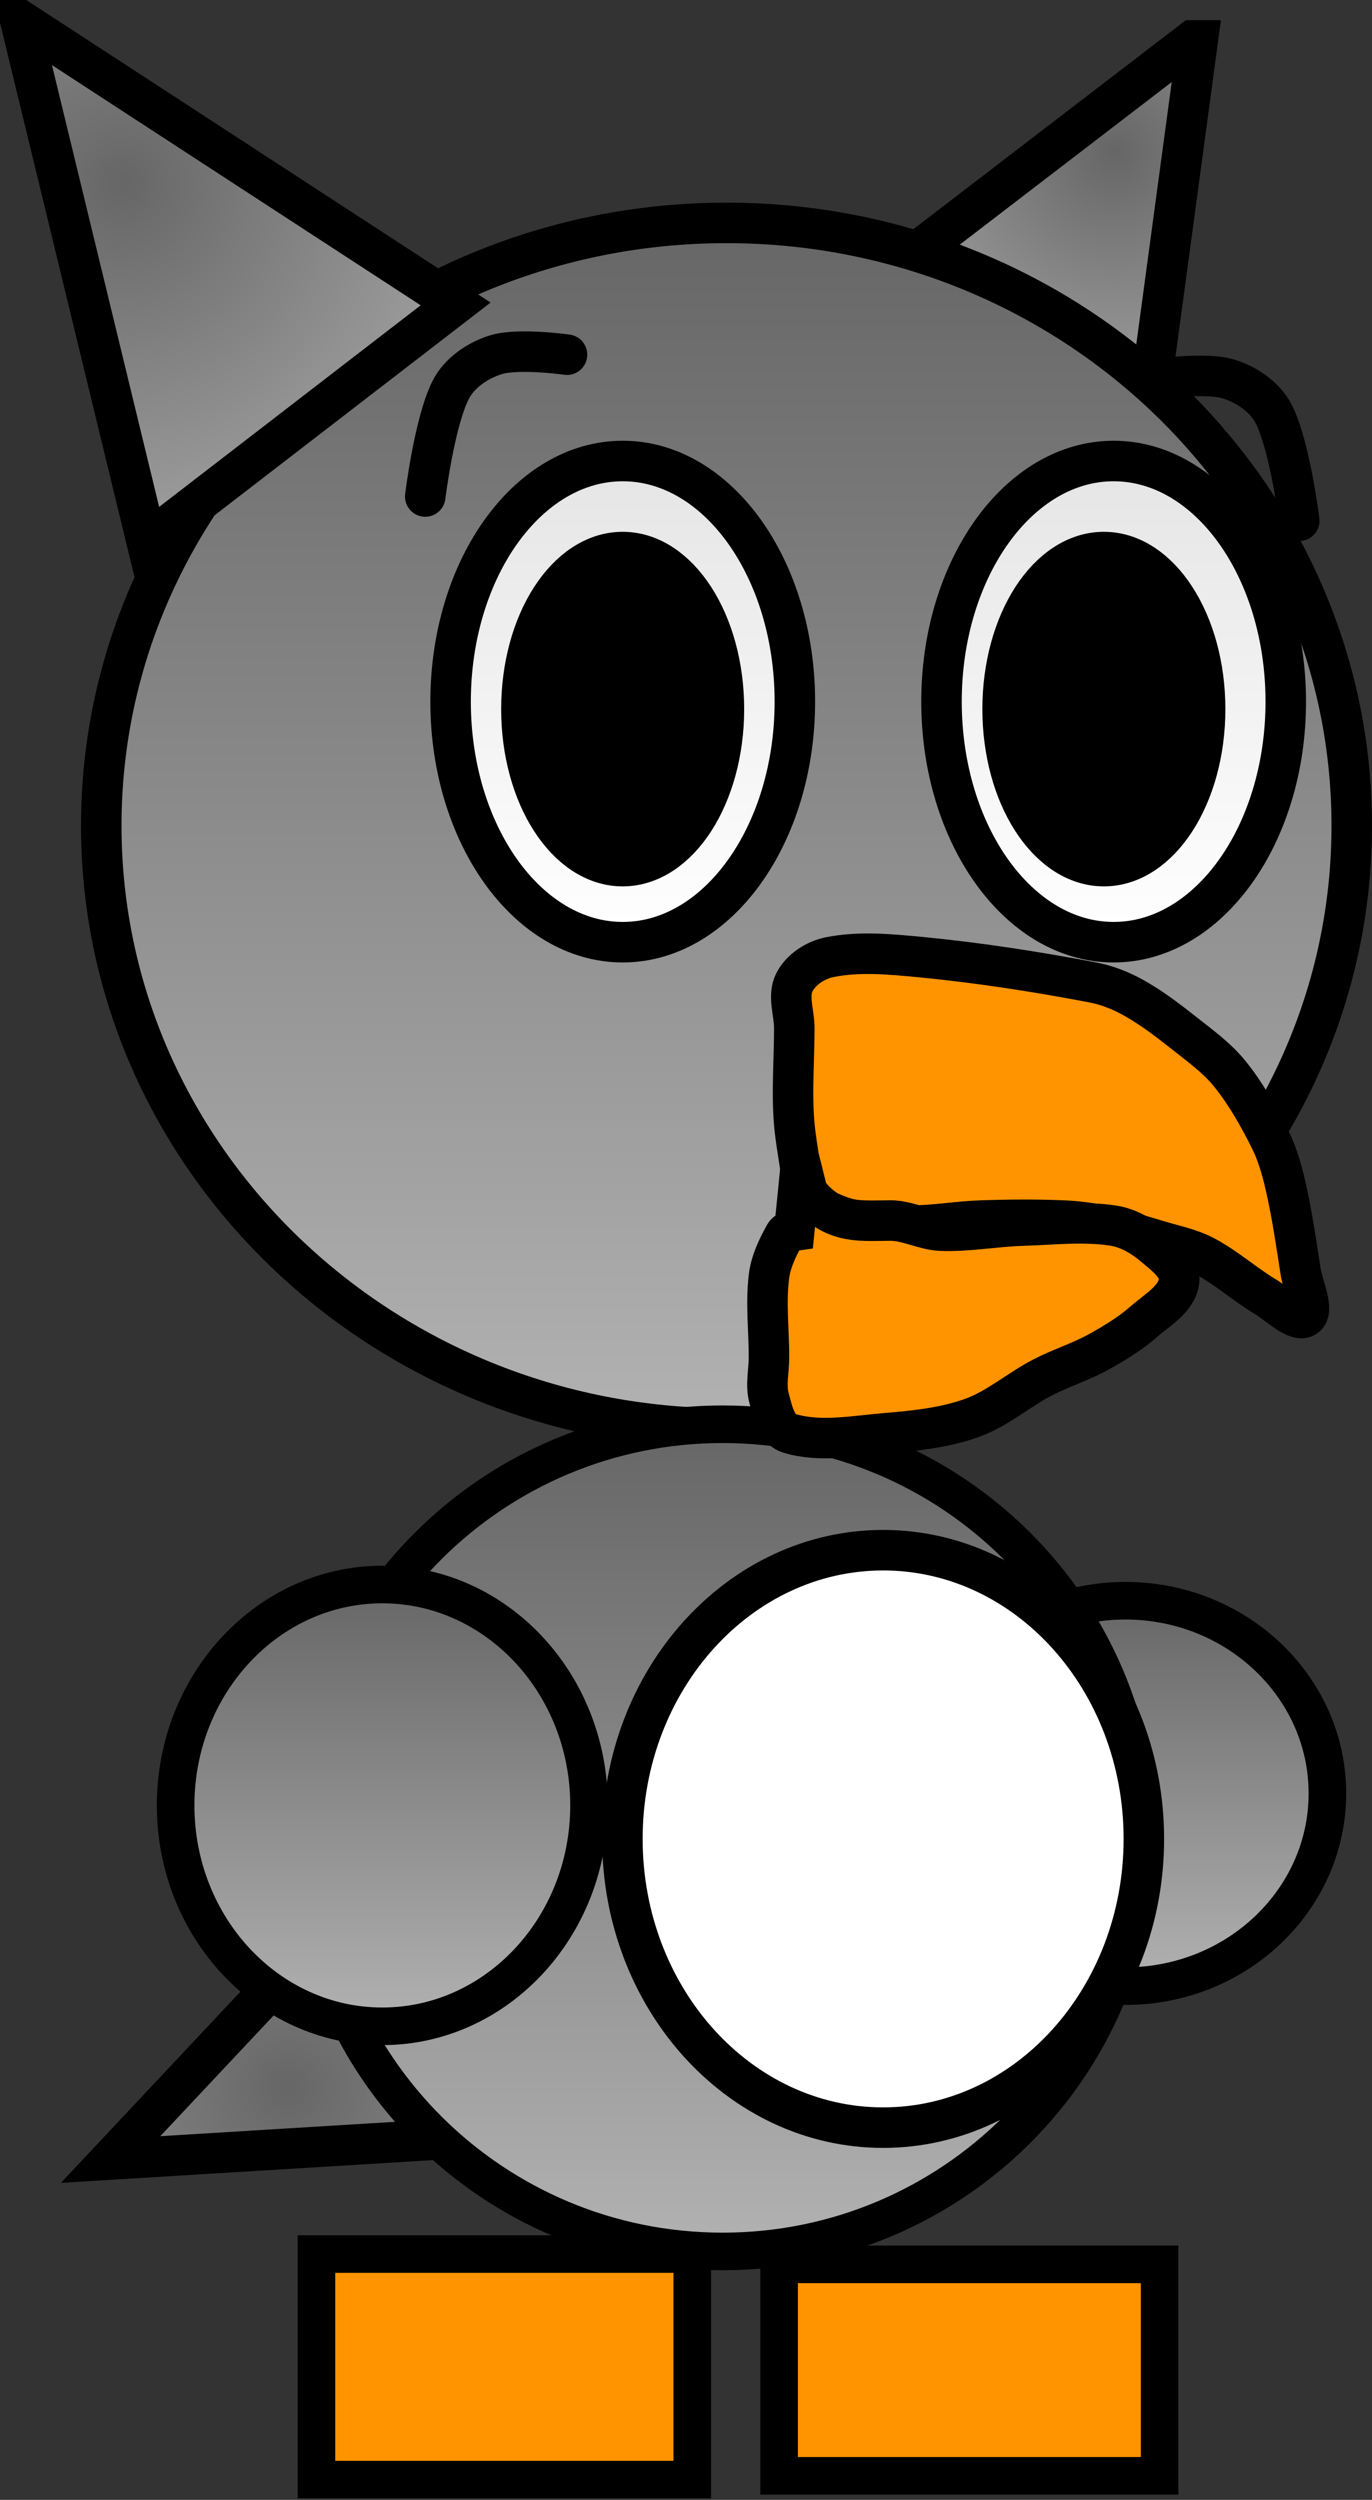
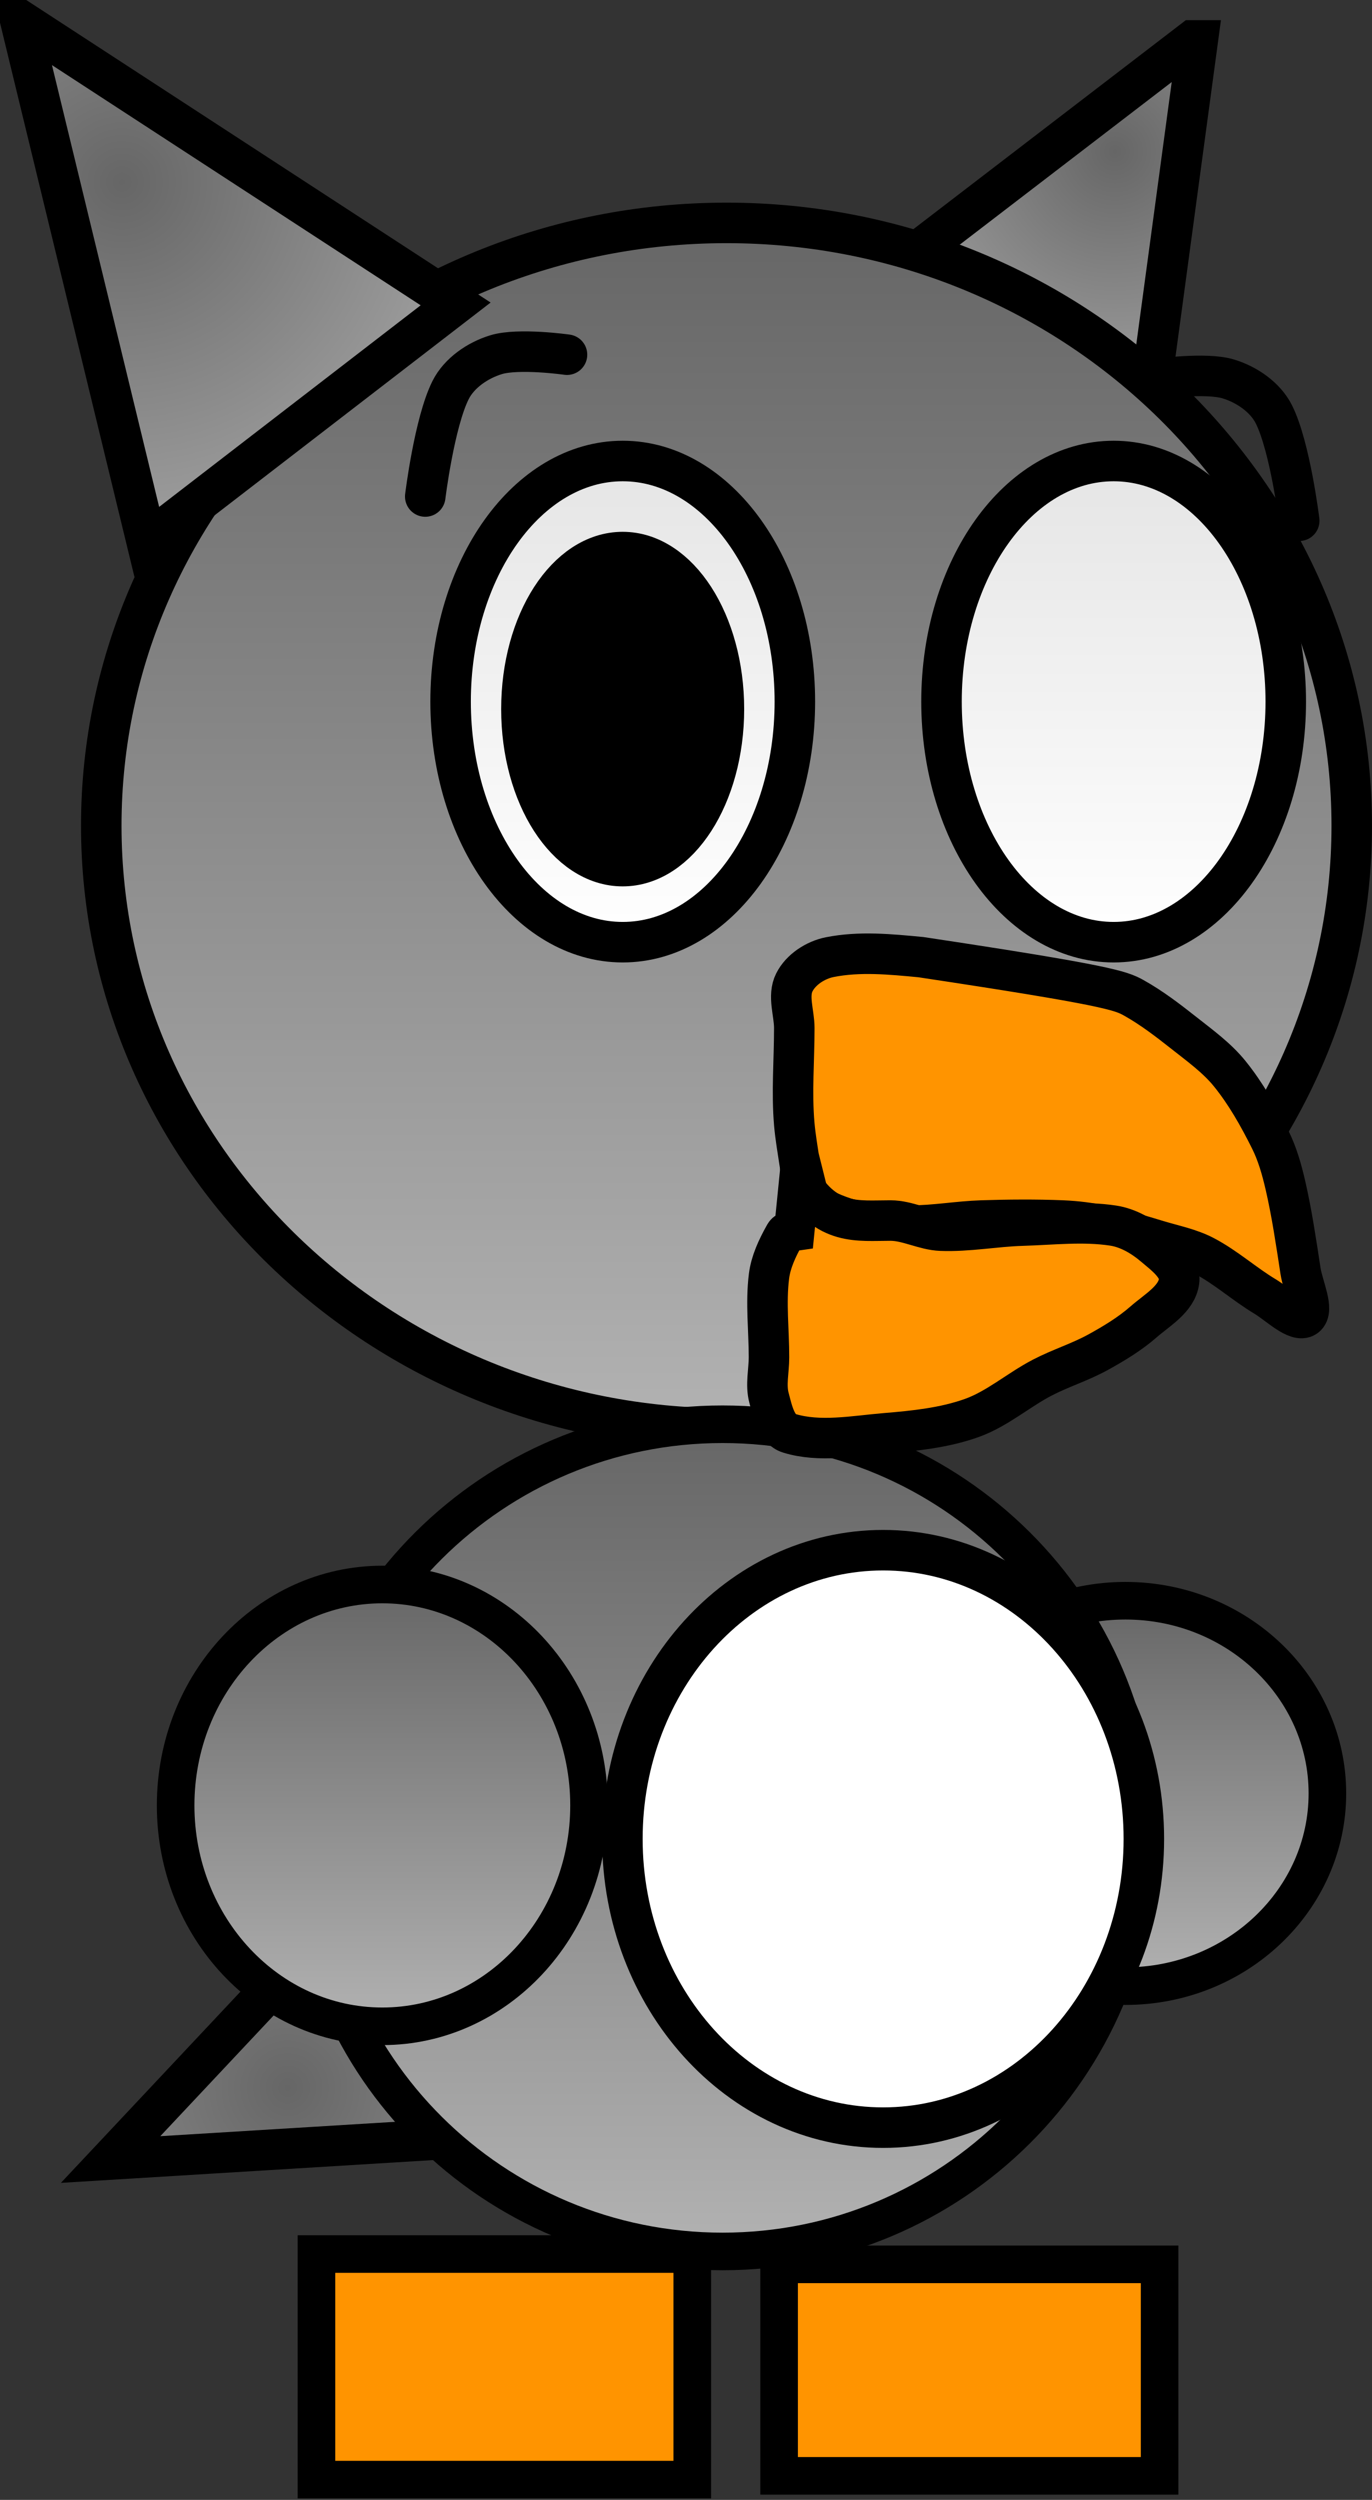
<svg xmlns="http://www.w3.org/2000/svg" version="1.1" width="113.191" height="206.135" viewBox="1.715 2.357 113.191 206.135">
  <rect x="1.715" y="2.357" width="113.191" height="206.135" fill="#333333" stroke="none" />
  <defs>
    <radialGradient id="grad_1" cx="0.234" cy="0.31" r="0.996">
      <stop offset="0" stop-color="#666666" stop-opacity="1" />
      <stop offset="1" stop-color="#B2B2B2" stop-opacity="1" />
    </radialGradient>
    <radialGradient id="grad_2" cx="0.732" cy="0.296" r="0.951">
      <stop offset="0" stop-color="#666666" stop-opacity="1" />
      <stop offset="1" stop-color="#B2B2B2" stop-opacity="1" />
    </radialGradient>
    <linearGradient id="grad_3" y2="1" x2="0">
      <stop offset="0" stop-color="#666666" stop-opacity="1" />
      <stop offset="1" stop-color="#B2B2B2" stop-opacity="1" />
    </linearGradient>
    <linearGradient id="grad_4" y2="1" x2="0">
      <stop offset="0" stop-color="#666666" stop-opacity="1" />
      <stop offset="1" stop-color="#B2B2B2" stop-opacity="1" />
    </linearGradient>
    <linearGradient id="grad_5" y2="1" x2="0">
      <stop offset="0" stop-color="#E5E5E5" stop-opacity="1" />
      <stop offset="1" stop-color="#FFFFFF" stop-opacity="1" />
    </linearGradient>
    <linearGradient id="grad_6" y2="1" x2="0">
      <stop offset="0" stop-color="#E5E5E5" stop-opacity="1" />
      <stop offset="1" stop-color="#FFFFFF" stop-opacity="1" />
    </linearGradient>
    <linearGradient id="grad_7" y2="1" x2="0">
      <stop offset="0" stop-color="#666666" stop-opacity="1" />
      <stop offset="1" stop-color="#B2B2B2" stop-opacity="1" />
    </linearGradient>
    <linearGradient id="grad_8" y2="1" x2="0">
      <stop offset="0" stop-color="#666666" stop-opacity="1" />
      <stop offset="1" stop-color="#B2B2B2" stop-opacity="1" />
    </linearGradient>
    <radialGradient id="grad_9" cx="0.234" cy="0.31" r="0.996">
      <stop offset="0" stop-color="#666666" stop-opacity="1" />
      <stop offset="1" stop-color="#B2B2B2" stop-opacity="1" />
    </radialGradient>
    <radialGradient id="grad_1-.29417139291763306,-1.6445802450180054,1.6445802450180054,0.29417139291763306,-355.6,587.55" cx="25.454" cy="174.509" r="39.473" gradientUnits="userSpaceOnUse">
      <stop offset="0" stop-color="#666666" stop-opacity="1" />
      <stop offset="1" stop-color="#B2B2B2" stop-opacity="1" />
    </radialGradient>
    <radialGradient id="grad_2-.6706827878952026,0,0,1.6706827878952026,-460.4,-288.35" cx="93.691" cy="14.845" r="26.934" gradientUnits="userSpaceOnUse">
      <stop offset="0" stop-color="#666666" stop-opacity="1" />
      <stop offset="1" stop-color="#B2B2B2" stop-opacity="1" />
    </radialGradient>
    <linearGradient id="grad_3-.5502214431762695,0,0,1.5502214431762695,-334.85,-205.15" y2="166.128" x2="77.897" x1="77.897" y1="134.349" gradientUnits="userSpaceOnUse">
      <stop offset="0" stop-color="#666666" stop-opacity="1" />
      <stop offset="1" stop-color="#B2B2B2" stop-opacity="1" />
    </linearGradient>
    <linearGradient id="grad_4-.6706827878952026,0,0,1.6706827878952026,-344.95,-216.5" y2="120.143" x2="10.07" x1="10.07" y1="20.737" gradientUnits="userSpaceOnUse">
      <stop offset="0" stop-color="#666666" stop-opacity="1" />
      <stop offset="1" stop-color="#B2B2B2" stop-opacity="1" />
    </linearGradient>
    <linearGradient id="grad_5-.6706827878952026,0,0,1.6706827878952026,-255.15,-203.55" y2="80.048" x2="38.89" x1="38.89" y1="40.37" gradientUnits="userSpaceOnUse">
      <stop offset="0" stop-color="#E5E5E5" stop-opacity="1" />
      <stop offset="1" stop-color="#FFFFFF" stop-opacity="1" />
    </linearGradient>
    <linearGradient id="grad_6-.6706827878952026,0,0,1.6706827878952026,-214.65,-203.55" y2="80.048" x2="79.39" x1="79.39" y1="40.37" gradientUnits="userSpaceOnUse">
      <stop offset="0" stop-color="#E5E5E5" stop-opacity="1" />
      <stop offset="1" stop-color="#FFFFFF" stop-opacity="1" />
    </linearGradient>
    <linearGradient id="grad_7-.5502214431762695,0,0,1.5502214431762695,-255.5,-202.65" y2="188.006" x2="27.028" x1="27.028" y1="119.796" gradientUnits="userSpaceOnUse">
      <stop offset="0" stop-color="#666666" stop-opacity="1" />
      <stop offset="1" stop-color="#B2B2B2" stop-opacity="1" />
    </linearGradient>
    <linearGradient id="grad_8-.5502214431762695,0,0,1.5502214431762695,-281.05,-207.65" y2="169.441" x2="16.205" x1="16.205" y1="133.011" gradientUnits="userSpaceOnUse">
      <stop offset="0" stop-color="#666666" stop-opacity="1" />
      <stop offset="1" stop-color="#B2B2B2" stop-opacity="1" />
    </linearGradient>
    <radialGradient id="grad_9-.6706827878952026,0,0,1.6706827878952026,-461.9,-285" cx="11.783" cy="17.373" r="39.473" gradientUnits="userSpaceOnUse">
      <stop offset="0" stop-color="#666666" stop-opacity="1" />
      <stop offset="1" stop-color="#B2B2B2" stop-opacity="1" />
    </radialGradient>
  </defs>
  <path id="ID0.2032190477475524" fill="url(#grad_1-.29417139291763306,-1.6445802450180054,1.6445802450180054,0.29417139291763306,-355.6,587.55)" stroke="#000000" stroke-width="3.341" stroke-linecap="round" d="M 10.839 180.426 L 40.188 149.186 L 55.026 177.722 L 10.839 180.426 Z " />
  <path id="ID0.20374956773594022" fill="url(#grad_2-.6706827878952026,0,0,1.6706827878952026,-460.4,-288.35)" stroke="#000000" stroke-width="3.341" stroke-linecap="round" d="M 100.532 5.69 L 96.355 36.598 L 75.054 24.903 L 100.114 5.69 Z " />
  <path id="ID0.8581113815307617" fill="url(#grad_3-.5502214431762695,0,0,1.5502214431762695,-334.85,-205.15)" stroke="#000000" stroke-width="3.1" d="M 94.561 134.349 C 99.159 134.349 103.325 136.13 106.341 139.005 C 109.358 141.883 111.226 145.854 111.226 150.238 C 111.226 154.622 109.358 158.594 106.341 161.471 C 103.325 164.347 99.159 166.128 94.561 166.128 C 89.963 166.128 85.798 164.347 82.781 161.471 C 79.764 158.594 77.897 154.622 77.897 150.238 C 77.897 145.854 79.764 141.883 82.781 139.005 C 85.798 136.13 89.963 134.349 94.561 134.349 Z " />
  <path id="ID0.9028453254140913" fill="url(#grad_4-.6706827878952026,0,0,1.6706827878952026,-344.95,-216.5)" stroke="#000000" stroke-width="3.341" d="M 61.652 20.737 C 75.883 20.737 88.779 26.307 98.117 35.304 C 107.454 44.302 113.235 56.727 113.235 70.44 C 113.235 84.153 107.454 96.578 98.117 105.576 C 88.779 114.573 75.883 120.143 61.652 120.143 C 47.422 120.143 34.526 114.573 25.188 105.576 C 15.851 96.578 10.07 84.153 10.07 70.44 C 10.07 56.727 15.851 44.302 25.188 35.304 C 34.526 26.307 47.422 20.737 61.652 20.737 Z " />
  <path id="ID0.5427725077606738" fill="url(#grad_5-.6706827878952026,0,0,1.6706827878952026,-255.15,-203.55)" stroke="#000000" stroke-width="3.341" d="M 53.091 40.37 C 57.009 40.37 60.559 42.593 63.13 46.184 C 65.701 49.776 67.292 54.736 67.292 60.209 C 67.292 65.682 65.701 70.642 63.13 74.234 C 60.559 77.825 57.009 80.048 53.091 80.048 C 49.173 80.048 45.623 77.825 43.052 74.234 C 40.481 70.642 38.89 65.682 38.89 60.209 C 38.89 54.736 40.481 49.776 43.052 46.184 C 45.623 42.593 49.173 40.37 53.091 40.37 Z " />
  <path id="ID0.059409547597169876" fill="#000000" stroke="#000000" stroke-width="3.341" d="M 53.085 47.879 C 55.389 47.879 57.478 49.329 58.991 51.673 C 60.503 54.017 61.439 57.255 61.439 60.827 C 61.439 64.399 60.503 67.637 58.991 69.981 C 57.478 72.325 55.389 73.775 53.085 73.775 C 50.782 73.775 48.693 72.325 47.179 69.981 C 45.667 67.637 44.732 64.399 44.732 60.827 C 44.732 57.255 45.667 54.017 47.179 51.673 C 48.693 49.329 50.782 47.879 53.085 47.879 Z " />
  <path id="ID0.5427725077606738" fill="url(#grad_6-.6706827878952026,0,0,1.6706827878952026,-214.65,-203.55)" stroke="#000000" stroke-width="3.341" d="M 93.591 40.37 C 97.509 40.37 101.059 42.593 103.63 46.184 C 106.201 49.776 107.792 54.736 107.792 60.209 C 107.792 65.682 106.201 70.642 103.63 74.234 C 101.059 77.825 97.509 80.048 93.591 80.048 C 89.673 80.048 86.123 77.825 83.552 74.234 C 80.981 70.642 79.39 65.682 79.39 60.209 C 79.39 54.736 80.981 49.776 83.552 46.184 C 86.123 42.593 89.673 40.37 93.591 40.37 Z " />
-   <path id="ID0.059409547597169876" fill="#000000" stroke="#000000" stroke-width="3.341" d="M 92.785 47.879 C 95.089 47.879 97.178 49.329 98.691 51.673 C 100.203 54.017 101.139 57.255 101.139 60.827 C 101.139 64.399 100.203 67.637 98.691 69.981 C 97.178 72.325 95.089 73.775 92.785 73.775 C 90.481 73.775 88.393 72.325 86.879 69.981 C 85.368 67.637 84.432 64.399 84.432 60.827 C 84.432 57.255 85.368 54.017 86.879 51.673 C 88.393 49.329 90.481 47.879 92.785 47.879 Z " />
  <path id="ID0.8179943687282503" fill="url(#grad_7-.5502214431762695,0,0,1.5502214431762695,-255.5,-202.65)" stroke="#000000" stroke-width="3.1" d="M 61.327 119.796 C 70.789 119.796 79.363 123.617 85.573 129.792 C 91.782 135.965 95.625 144.491 95.625 153.901 C 95.625 163.311 91.782 171.837 85.573 178.01 C 79.363 184.185 70.789 188.006 61.327 188.006 C 51.864 188.006 43.29 184.185 37.08 178.01 C 30.871 171.837 27.028 163.311 27.028 153.901 C 27.028 144.491 30.871 135.965 37.08 129.792 C 43.29 123.617 51.864 119.796 61.327 119.796 Z " />
  <path id="ID0.24334489786997437" fill="#FF9400" stroke="#000000" stroke-width="3.1" d="M 27.824 188.219 L 58.828 188.219 L 58.828 206.821 L 27.824 206.821 L 27.824 188.219 Z " />
  <path id="ID0.045099814888089895" fill="#FF9400" stroke="#000000" stroke-width="3.1" d="M 65.992 189.069 L 97.384 189.069 L 97.384 206.509 L 65.992 206.509 L 65.992 189.069 Z " />
  <path id="ID0.40224354434758425" fill="#FFFFFF" stroke="#000000" stroke-width="3.341" d="M 74.573 130.182 C 80.508 130.182 85.886 132.85 89.78 137.159 C 93.673 141.469 96.084 147.422 96.084 153.989 C 96.084 160.557 93.673 166.51 89.78 170.82 C 85.886 175.129 80.508 177.797 74.573 177.797 C 68.639 177.797 63.261 175.129 59.367 170.82 C 55.474 166.51 53.063 160.557 53.063 153.989 C 53.063 147.422 55.474 141.469 59.367 137.159 C 63.261 132.85 68.639 130.182 74.573 130.182 Z " />
  <path id="ID0.08906601928174496" fill="url(#grad_8-.5502214431762695,0,0,1.5502214431762695,-281.05,-207.65)" stroke="#000000" stroke-width="3.1" d="M 33.257 133.011 C 37.962 133.011 42.225 135.053 45.312 138.35 C 48.398 141.647 50.31 146.2 50.31 151.226 C 50.31 156.252 48.398 160.805 45.312 164.102 C 42.225 167.4 37.962 169.441 33.257 169.441 C 28.552 169.441 24.289 167.4 21.203 164.102 C 18.116 160.805 16.205 156.252 16.205 151.226 C 16.205 146.2 18.116 141.647 21.203 138.35 C 24.289 135.053 28.552 133.011 33.257 133.011 Z " />
  <g id="ID0.26425261050462723">
-     <path id="ID0.7653379230760038" fill="#FF9400" stroke="#000000" stroke-width="3.341" stroke-linecap="round" d="M 68.08 102.165 C 67.982 99.266 67.432 97.184 67.245 95.064 C 67.013 92.431 67.245 89.772 67.245 87.129 C 67.245 85.877 66.685 84.489 67.245 83.37 C 67.78 82.299 68.996 81.515 70.169 81.281 C 72.623 80.79 75.194 81.042 77.687 81.281 C 82.445 81.739 87.193 82.476 91.888 83.37 C 93.062 83.593 94.19 84.046 95.229 84.623 C 96.713 85.448 98.072 86.494 99.406 87.546 C 100.721 88.584 102.111 89.586 103.165 90.888 C 104.501 92.538 105.557 94.418 106.506 96.317 C 107.096 97.497 107.462 98.79 107.759 100.076 C 108.299 102.415 108.646 104.804 109.012 107.177 C 109.204 108.421 110.165 110.411 109.43 110.936 C 108.703 111.455 107.154 109.905 106.088 109.265 C 104.368 108.233 102.854 106.854 101.076 105.924 C 99.907 105.312 98.58 105.05 97.317 104.671 C 95.799 104.215 94.275 103.745 92.723 103.418 C 91.625 103.187 90.503 103.047 89.382 103 C 87.158 102.908 84.922 102.927 82.699 103 C 80.747 103.065 78.803 103.418 76.851 103.418 C 75.314 103.418 73.761 103.316 72.257 103 C 71.094 102.754 70.002 102.23 68.916 101.747 C 68.645 101.627 68.627 101.846 68.498 101.329 Z " />
+     <path id="ID0.7653379230760038" fill="#FF9400" stroke="#000000" stroke-width="3.341" stroke-linecap="round" d="M 68.08 102.165 C 67.982 99.266 67.432 97.184 67.245 95.064 C 67.013 92.431 67.245 89.772 67.245 87.129 C 67.245 85.877 66.685 84.489 67.245 83.37 C 67.78 82.299 68.996 81.515 70.169 81.281 C 72.623 80.79 75.194 81.042 77.687 81.281 C 93.062 83.593 94.19 84.046 95.229 84.623 C 96.713 85.448 98.072 86.494 99.406 87.546 C 100.721 88.584 102.111 89.586 103.165 90.888 C 104.501 92.538 105.557 94.418 106.506 96.317 C 107.096 97.497 107.462 98.79 107.759 100.076 C 108.299 102.415 108.646 104.804 109.012 107.177 C 109.204 108.421 110.165 110.411 109.43 110.936 C 108.703 111.455 107.154 109.905 106.088 109.265 C 104.368 108.233 102.854 106.854 101.076 105.924 C 99.907 105.312 98.58 105.05 97.317 104.671 C 95.799 104.215 94.275 103.745 92.723 103.418 C 91.625 103.187 90.503 103.047 89.382 103 C 87.158 102.908 84.922 102.927 82.699 103 C 80.747 103.065 78.803 103.418 76.851 103.418 C 75.314 103.418 73.761 103.316 72.257 103 C 71.094 102.754 70.002 102.23 68.916 101.747 C 68.645 101.627 68.627 101.846 68.498 101.329 Z " />
    <path id="ID0.9446781980805099" fill="#FF9400" stroke="#000000" stroke-width="3.341" stroke-linecap="round" d="M 67.663 99.659 C 69.876 103.459 72.524 103 75.181 103 C 76.599 103 77.941 103.78 79.357 103.835 C 81.586 103.921 83.811 103.483 86.04 103.418 C 88.543 103.344 91.084 103.037 93.558 103.418 C 94.788 103.606 95.951 104.285 96.9 105.088 C 97.814 105.862 99.147 106.826 98.988 108.012 C 98.793 109.477 97.177 110.379 96.064 111.353 C 94.931 112.344 93.623 113.134 92.305 113.859 C 90.833 114.67 89.201 115.173 87.711 115.948 C 85.721 116.982 83.977 118.539 81.864 119.289 C 79.601 120.093 77.156 120.343 74.763 120.542 C 72.13 120.761 69.355 121.312 66.827 120.542 C 65.755 120.216 65.446 118.703 65.157 117.618 C 64.869 116.543 65.157 115.39 65.157 114.277 C 65.157 112.052 64.881 109.803 65.157 107.594 C 65.304 106.415 65.833 105.292 66.41 104.253 C 66.56 103.981 66.587 103.929 67.245 103.835 Z " />
  </g>
  <path id="ID0.2032190477475524" fill="url(#grad_9-.6706827878952026,0,0,1.6706827878952026,-461.9,-285)" stroke="#000000" stroke-width="3.341" stroke-linecap="round" d="M 3.385 4.028 L 39.305 27.418 L 13.827 47.048 L 3.385 4.028 Z " />
  <path id="ID0.07524070097133517" fill="none" stroke="#000000" stroke-width="3.341" stroke-linecap="round" d="M 36.798 43.298 C 36.798 43.298 37.543 37.212 38.886 34.527 C 39.595 33.109 41.128 32.065 42.645 31.604 C 44.508 31.037 48.493 31.604 48.493 31.604 " />
  <path id="ID0.07524070097133517" fill="none" stroke="#000000" stroke-width="3.341" stroke-linecap="round" d="M 108.902 45.298 C 108.902 45.298 108.157 39.212 106.814 36.527 C 106.105 35.109 104.572 34.065 103.055 33.604 C 101.192 33.037 97.207 33.604 97.207 33.604 " />
</svg>